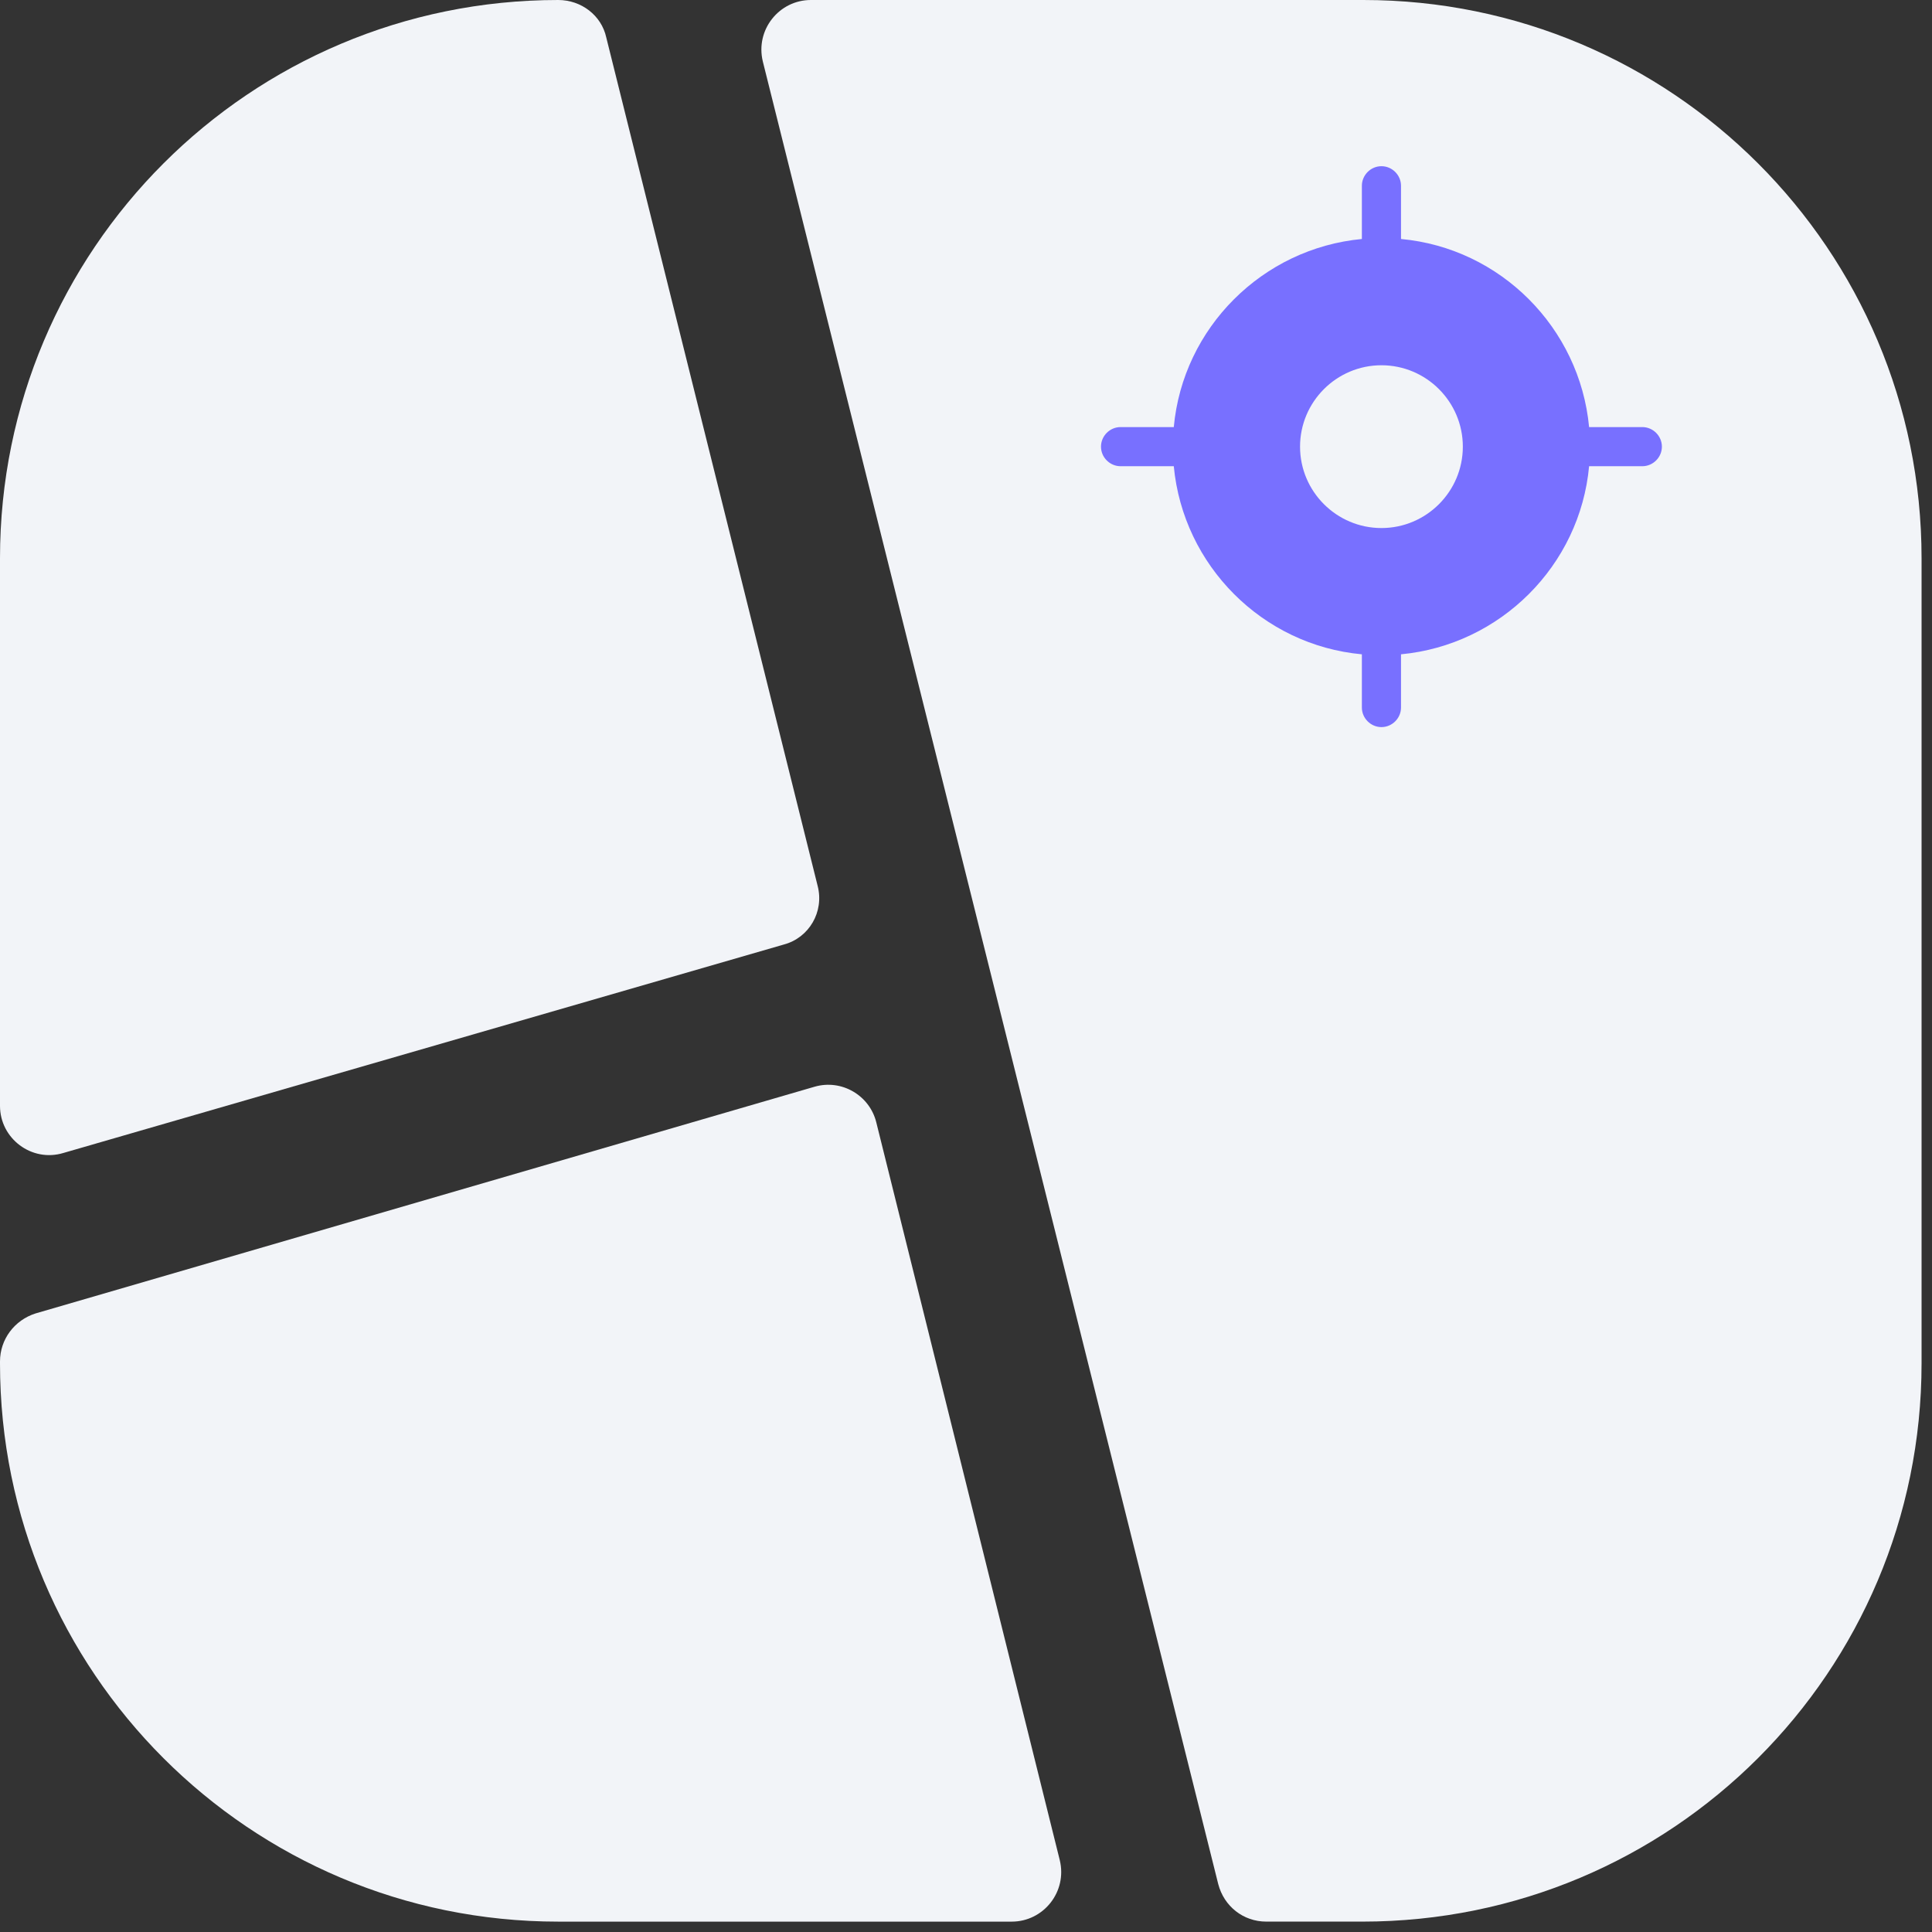
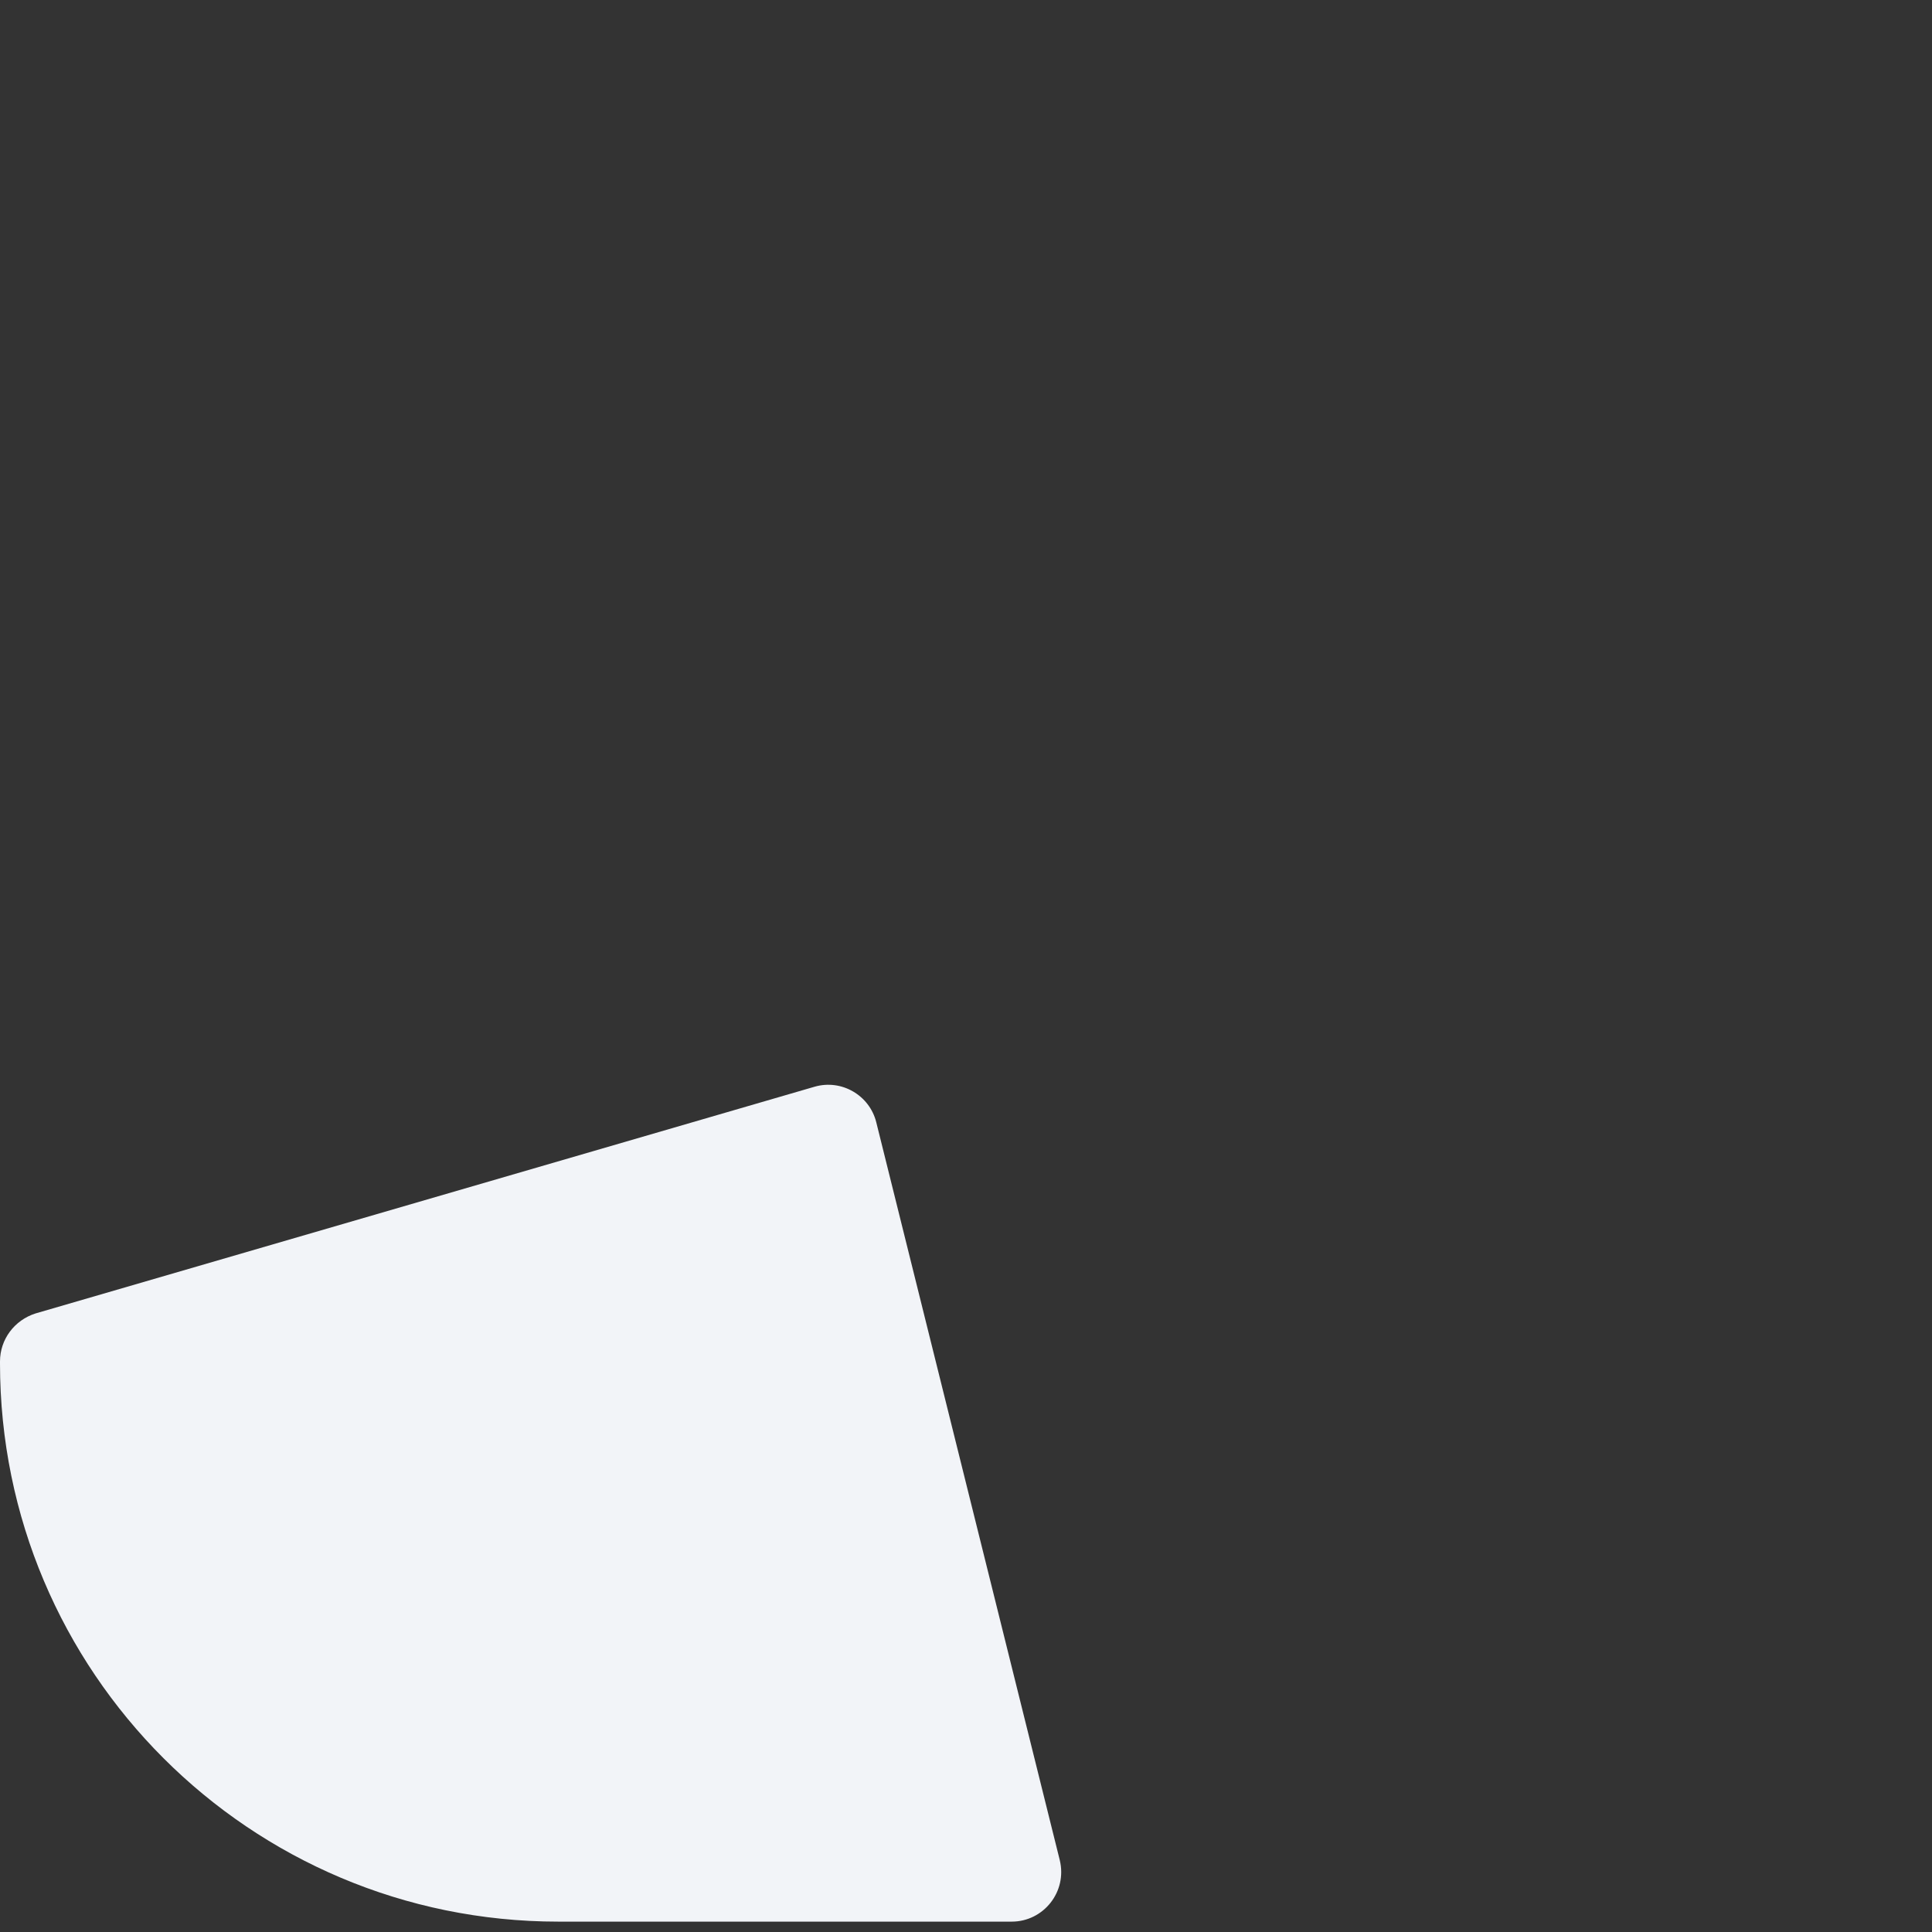
<svg xmlns="http://www.w3.org/2000/svg" width="124" height="124" viewBox="0 0 124 124" fill="none">
  <rect x="0" y="0" width="124" height="124" fill="#333333" stroke="none" />
-   <path d="M52.478 56.857L38.912 2.405C38.603 0.987 37.308 0 35.828 0C16.033 0 0 16.033 0 35.828V70.978C0 73.075 2.035 74.617 4.07 74L50.32 60.618C51.923 60.187 52.91 58.522 52.478 56.857Z" fill="#F2F4F8" />
  <path d="M56.24 72.027C55.808 70.3 54.02 69.252 52.293 69.745L2.282 84.299C0.925 84.73 0 85.964 0 87.382V87.505C0 107.3 16.033 123.334 35.828 123.334H64.935C66.97 123.334 68.512 121.422 68.018 119.387L56.24 72.027Z" fill="#F2F4F8" />
-   <path d="M87.501 0H52.043C50.008 0 48.467 1.912 48.96 3.947L78.19 120.928C78.56 122.347 79.793 123.333 81.273 123.333H87.44C107.297 123.333 123.33 107.3 123.33 87.505V35.828C123.33 16.033 107.297 0 87.501 0Z" fill="#F2F4F8" />
-   <path d="M105.408 27.411H101.992C101.39 21.032 96.299 15.925 89.92 15.339V11.923C89.92 11.236 89.351 10.667 88.664 10.667C87.978 10.667 87.408 11.236 87.408 11.923V15.339C81.029 15.941 75.922 21.032 75.336 27.411H71.92C71.233 27.411 70.664 27.98 70.664 28.667C70.664 29.354 71.233 29.923 71.92 29.923H75.336C75.939 36.302 81.029 41.409 87.408 41.995V45.411C87.408 46.098 87.978 46.667 88.664 46.667C89.351 46.667 89.92 46.098 89.92 45.411V41.995C96.299 41.393 101.406 36.302 101.992 29.923H105.408C106.095 29.923 106.664 29.354 106.664 28.667C106.664 27.98 106.095 27.411 105.408 27.411ZM88.664 33.891C85.784 33.891 83.44 31.547 83.44 28.667C83.44 25.787 85.784 23.443 88.664 23.443C91.544 23.443 93.888 25.787 93.888 28.667C93.888 31.547 91.544 33.891 88.664 33.891Z" fill="#7870FF" />
</svg>